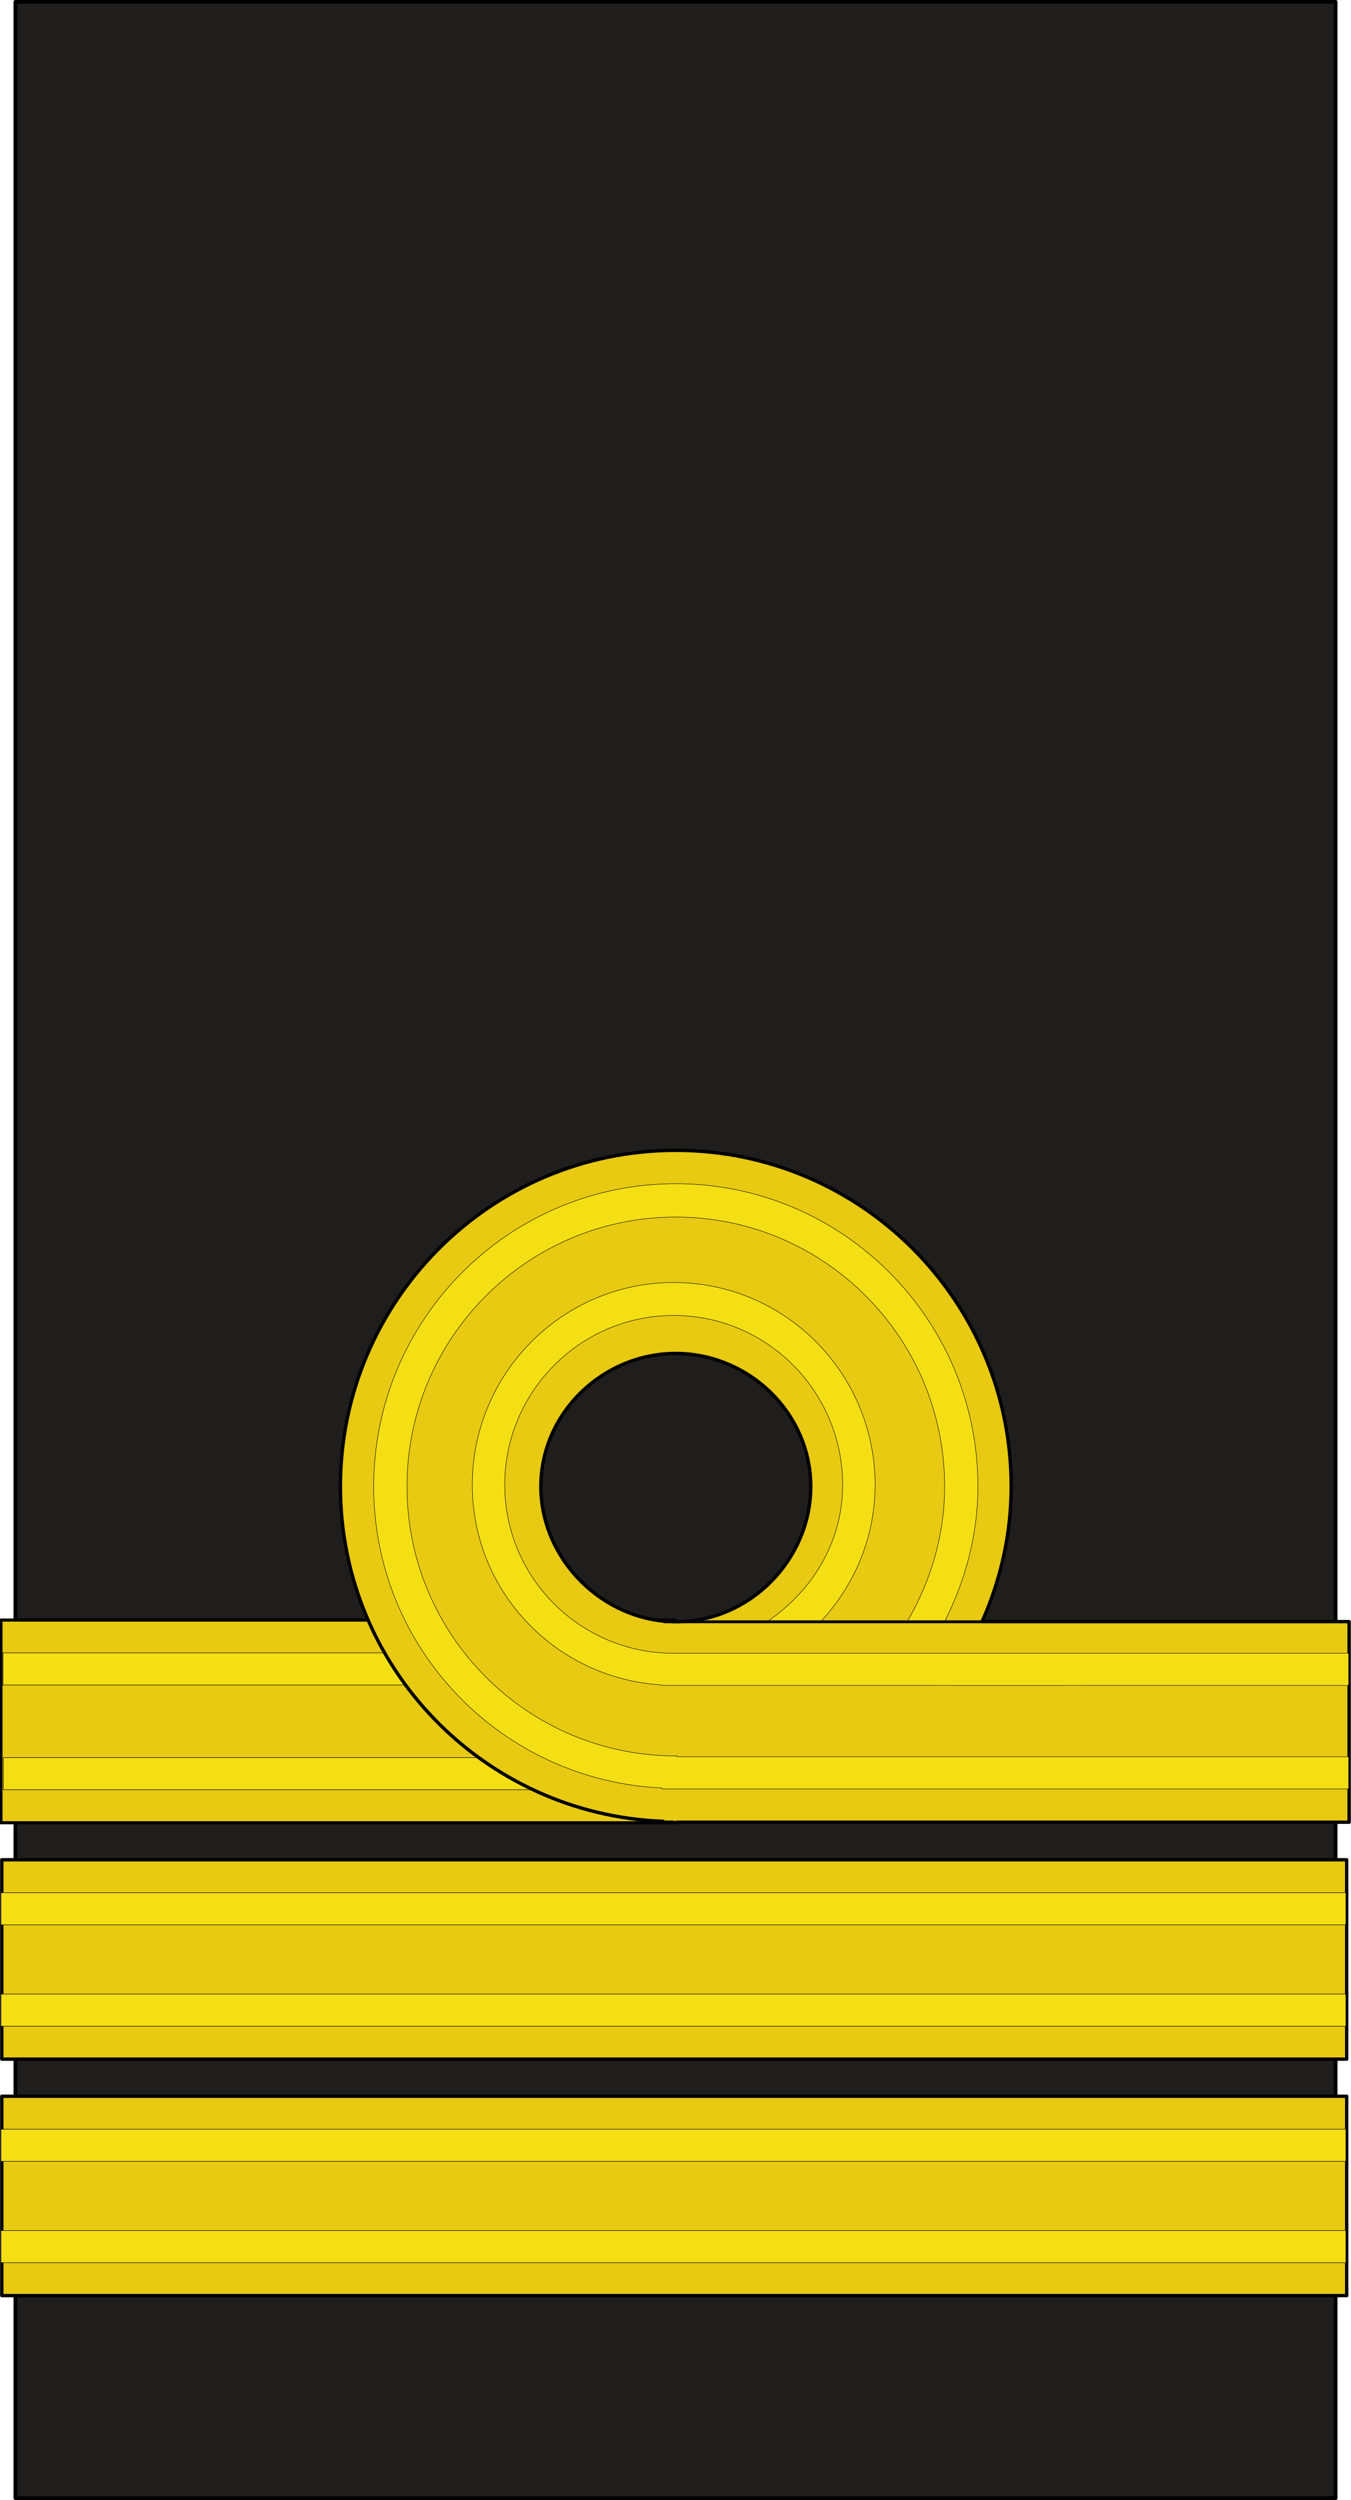
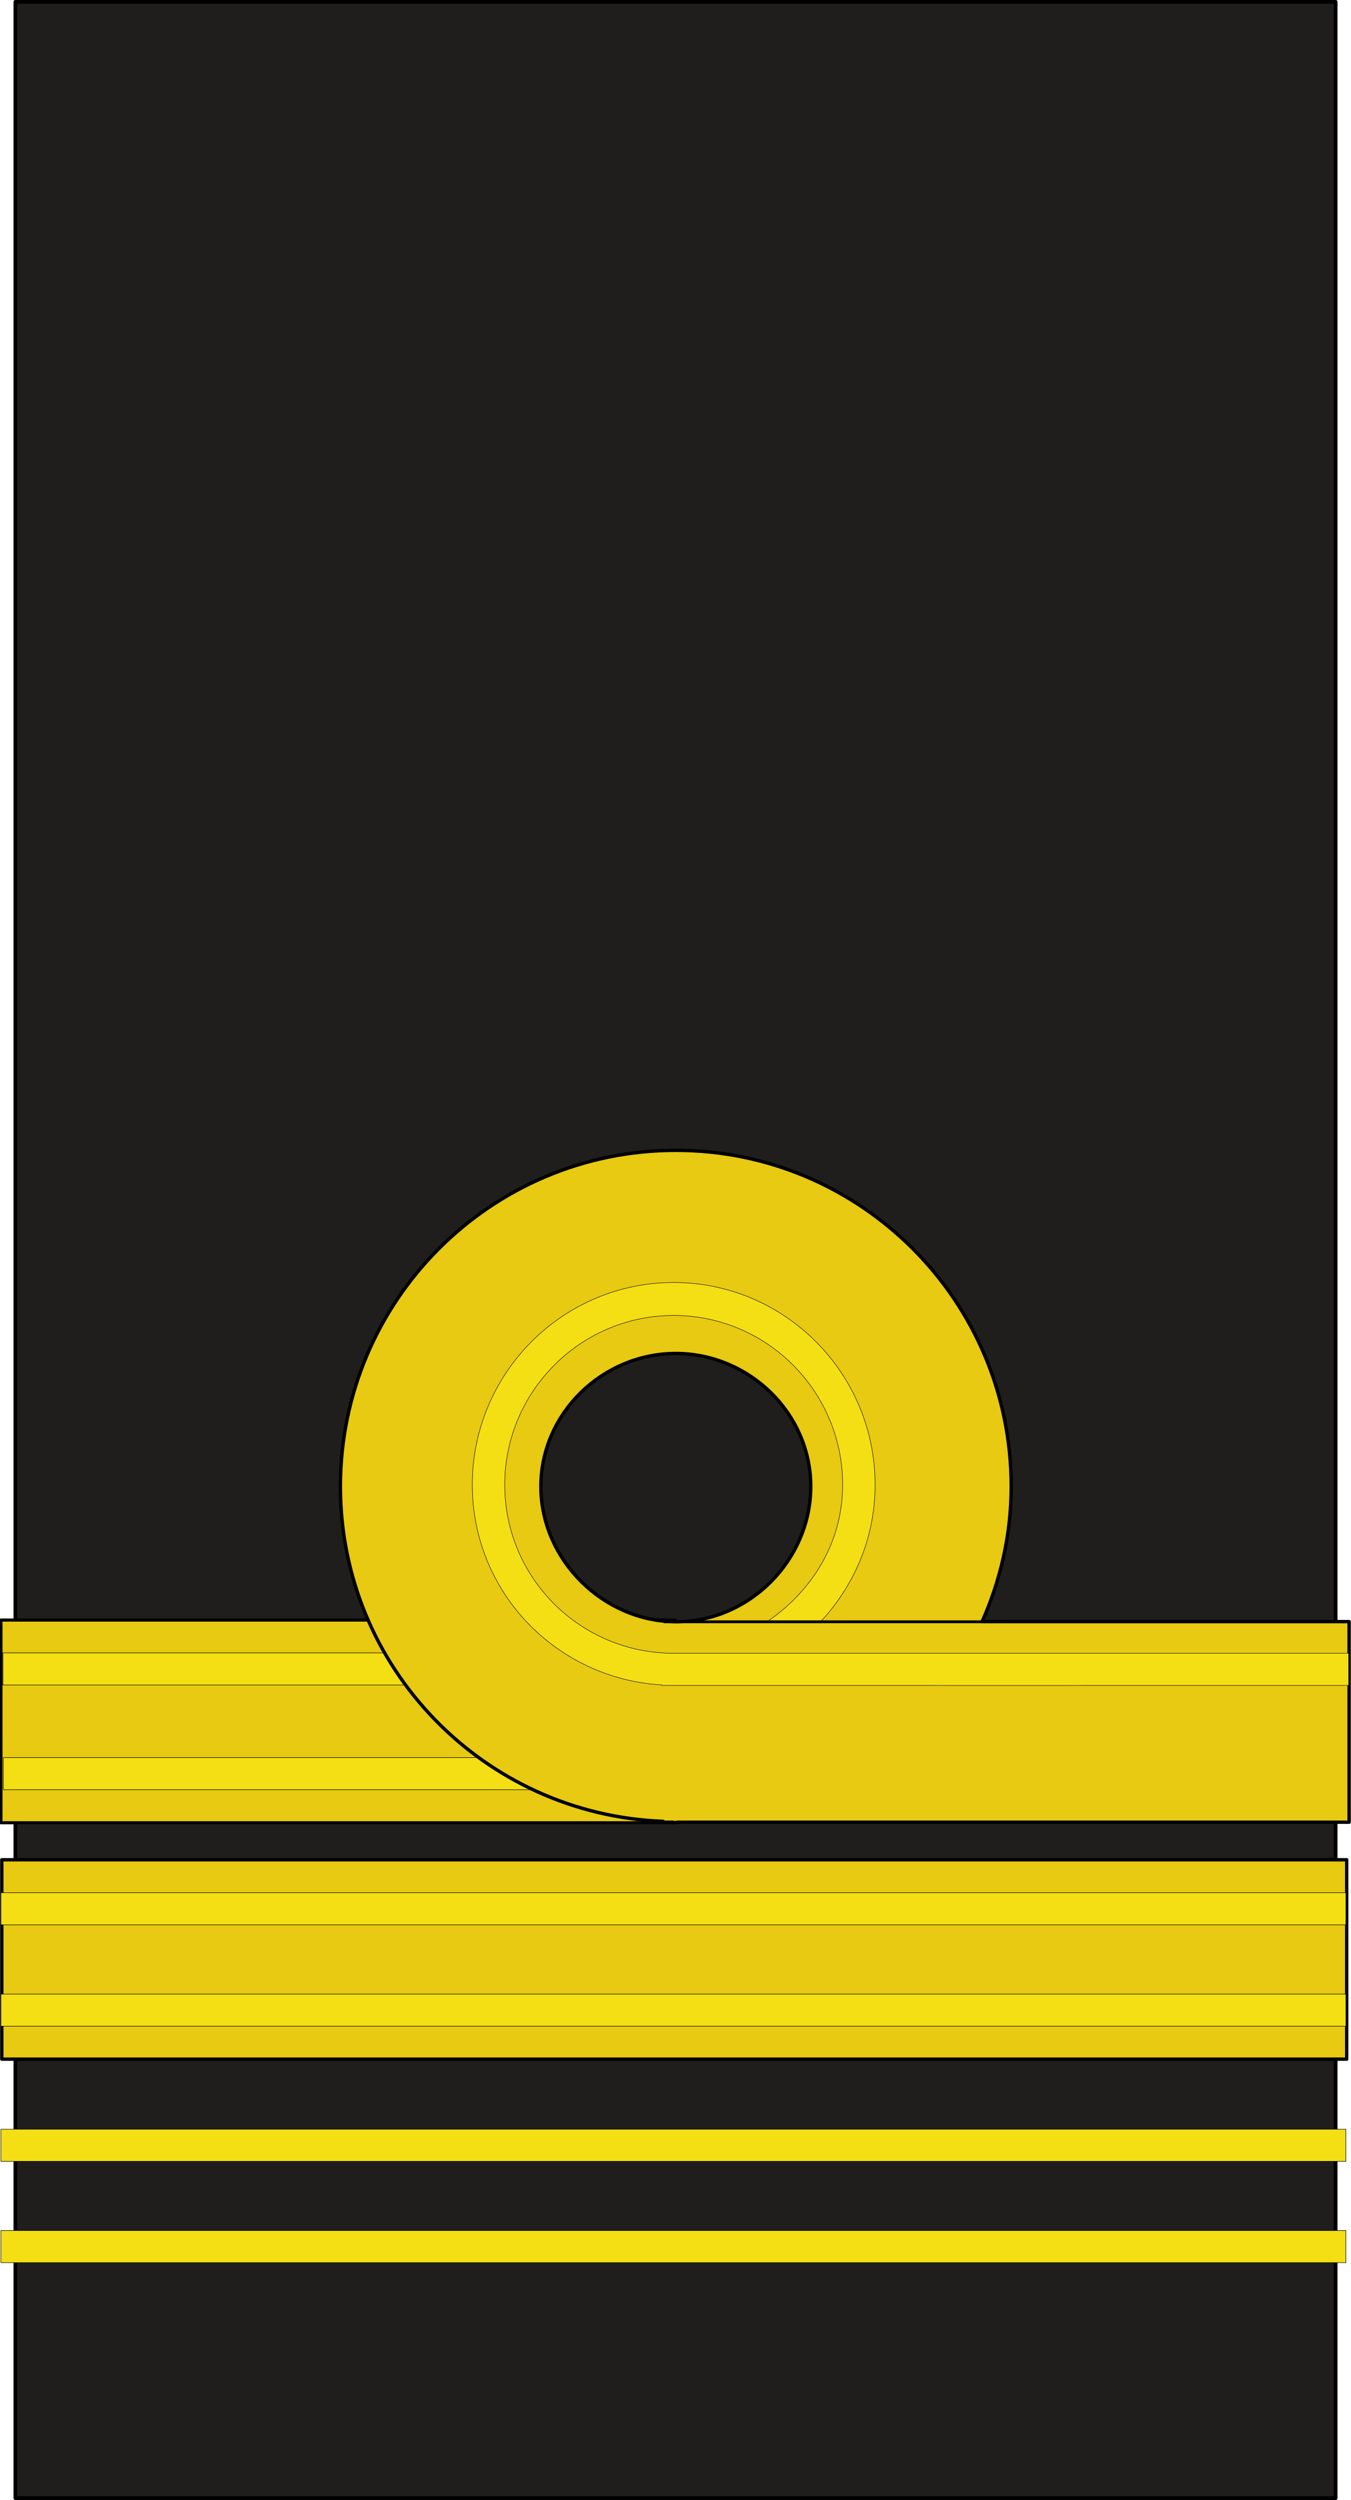
<svg xmlns="http://www.w3.org/2000/svg" xmlns:ns1="http://inkscape.sourceforge.net/DTD/sodipodi-0.dtd" xmlns:ns2="http://www.inkscape.org/namespaces/inkscape" width="100" height="185" id="svg18490" ns1:version="0.32" ns2:version="0.40+cvs" version="1.0" x="0" y="0" ns1:docbase="C:\WIKIPEDI\RN" ns1:docname="UK-Navy-OF4.svg">
  <defs id="defs3" />
  <ns1:namedview id="base" pagecolor="#ffffff" bordercolor="#666666" borderopacity="1.0" ns2:pageopacity="0.0" ns2:pageshadow="2" ns2:zoom="1.9798990" ns2:cx="125.49753" ns2:cy="80.612549" ns2:document-units="px" ns2:current-layer="layer1" ns2:window-width="640" ns2:window-height="541" ns2:window-x="88" ns2:window-y="33" />
  <g ns2:label="Layer 1" ns2:groupmode="layer" id="layer1">
    <g id="g1466">
      <rect style="fill: rgb(32, 30, 28); fill-opacity: 1; stroke: rgb(0, 0, 0); stroke-width: 0.277; stroke-linejoin: round; stroke-miterlimit: 4; stroke-opacity: 1;" id="rect18438" width="97.723" height="184.727" x="1.139" y="0.135" />
      <g id="g13776" transform="matrix(-0.998, 0, 0, 1, 149.885, 147.638)">
        <g id="g13766">
          <rect style="fill: rgb(231, 202, 17); fill-opacity: 1; stroke: rgb(0, 0, 0); stroke-width: 0.23; stroke-linejoin: round; stroke-miterlimit: 4; stroke-opacity: 1;" id="rect10678" width="50" x="100.115" y="-27.753" height="15" />
          <g id="g13758">
            <g id="g13752">
              <g id="g13730">
                <rect style="fill: rgb(244, 223, 20); fill-opacity: 1; stroke: rgb(0, 0, 0); stroke-width: 0.037; stroke-linejoin: round; stroke-miterlimit: 4; stroke-opacity: 1;" id="rect10692" width="49.875" height="2.374" x="100.09" y="-25.324" />
                <rect style="fill: rgb(244, 223, 20); fill-opacity: 1; stroke: rgb(0, 0, 0); stroke-width: 0.037; stroke-linejoin: round; stroke-miterlimit: 4; stroke-opacity: 1;" id="rect11452" width="49.875" height="2.374" x="100.063" y="-17.575" />
              </g>
              <path style="fill: rgb(231, 202, 17); fill-opacity: 1; stroke: rgb(0, 0, 0); stroke-width: 0.25; stroke-linejoin: round; stroke-miterlimit: 4; stroke-opacity: 1;" d="M 100.062,-62.513 C 86.332,-62.513 75.188,-51.369 75.188,-37.638 C 75.188,-34.065 75.985,-30.709 77.344,-27.638 L 50.125,-27.638 L 50.125,-12.794 L 99.969,-12.794 L 99.969,-12.763 C 100.001,-12.763 100.031,-12.763 100.062,-12.763 C 100.159,-12.763 100.247,-12.793 100.344,-12.794 L 101,-12.794 L 101,-12.857 C 114.286,-13.362 124.938,-24.229 124.938,-37.638 C 124.938,-51.369 113.793,-62.513 100.062,-62.513 z M 100.062,-47.482 C 105.487,-47.482 110.072,-43.062 110.072,-37.638 C 110.072,-32.213 105.438,-27.628 100.013,-27.628 C 94.589,-27.628 90.053,-32.213 90.053,-37.638 C 90.053,-43.062 94.638,-47.482 100.062,-47.482 z " id="path3784" ns1:nodetypes="cccccccccccccccccc" />
            </g>
-             <path style="fill: rgb(244, 223, 20); fill-opacity: 1; stroke: rgb(0, 0, 0); stroke-width: 0.032; stroke-linejoin: round; stroke-miterlimit: 4; stroke-opacity: 1;" d="M 100.062,-60.044 C 87.694,-60.044 77.656,-50.007 77.656,-37.638 C 77.656,-33.999 78.615,-30.615 80.156,-27.575 L 82.938,-27.575 C 81.192,-30.538 80.125,-33.953 80.125,-37.638 C 80.125,-48.643 89.057,-57.575 100.062,-57.575 C 111.068,-57.575 120,-48.643 120,-37.638 C 120,-26.632 111.068,-17.7 100.062,-17.7 C 100.031,-17.7 100,-17.7 99.969,-17.7 L 99.969,-17.638 L 50.156,-17.638 L 50.156,-15.263 C 50.156,-15.263 100.268,-15.261 100.375,-15.263 L 101.094,-15.263 L 101.094,-15.325 C 112.973,-15.877 122.469,-25.623 122.469,-37.638 C 122.469,-50.007 112.431,-60.044 100.062,-60.044 z " id="rect7607" ns1:nodetypes="ccccccccccccccccc" />
          </g>
        </g>
        <path style="fill: rgb(244, 223, 20); fill-opacity: 1; stroke: rgb(0, 0, 0); stroke-width: 0.032; stroke-linejoin: round; stroke-miterlimit: 4; stroke-opacity: 1;" d="M 100.219,-52.732 C 91.969,-52.732 85.281,-46.004 85.281,-37.763 C 85.281,-33.802 86.855,-30.247 89.375,-27.575 L 93.375,-27.575 C 90.019,-29.816 87.688,-33.432 87.688,-37.763 C 87.688,-44.667 93.307,-50.294 100.219,-50.294 C 107.131,-50.294 112.75,-44.667 112.75,-37.763 C 112.75,-30.858 107.131,-25.294 100.219,-25.294 L 50.156,-25.294 L 50.156,-22.919 C 50.156,-22.919 100.61,-22.911 100.812,-22.919 L 101.094,-22.919 L 101.094,-22.95 C 108.927,-23.412 115.156,-29.822 115.156,-37.763 C 115.156,-46.004 108.469,-52.732 100.219,-52.732 z " id="rect8377" ns1:nodetypes="ccccccccccccccc" />
        <path style="fill: none; fill-opacity: 0.75; fill-rule: evenodd; stroke: rgb(0, 0, 0); stroke-width: 0.211px; stroke-linecap: butt; stroke-linejoin: miter; stroke-opacity: 1;" d="M 75.673,-27.625 L 100.965,-27.625" id="path10664" />
      </g>
      <g id="g16127" transform="matrix(0.998, 0, 0, 1, -24.942, 57.637)">
-         <rect style="fill: rgb(231, 202, 17); fill-opacity: 1; stroke: rgb(0, 0, 0); stroke-width: 0.248; stroke-linejoin: round; stroke-miterlimit: 4; stroke-opacity: 1;" id="rect13793" width="99.749" x="25.125" y="97.485" height="14.754" />
        <rect style="fill: rgb(244, 223, 20); fill-opacity: 1; stroke: rgb(0, 0, 0); stroke-width: 0.037; stroke-linejoin: round; stroke-miterlimit: 4; stroke-opacity: 1;" id="rect13803" width="99.75" height="2.374" x="25.062" y="107.426" />
        <rect style="fill: rgb(244, 223, 20); fill-opacity: 1; stroke: rgb(0, 0, 0); stroke-width: 0.037; stroke-linejoin: round; stroke-miterlimit: 4; stroke-opacity: 1;" id="rect15367" width="99.75" height="2.374" x="25.062" y="99.926" />
      </g>
      <g id="g18440" transform="matrix(0.998, 0, 0, 1, -24.942, 40.137)">
        <rect style="fill: rgb(231, 202, 17); fill-opacity: 1; stroke: rgb(0, 0, 0); stroke-width: 0.248; stroke-linejoin: round; stroke-miterlimit: 4; stroke-opacity: 1;" id="rect18442" width="99.749" x="25.125" y="97.485" height="14.754" />
        <rect style="fill: rgb(244, 223, 20); fill-opacity: 1; stroke: rgb(0, 0, 0); stroke-width: 0.037; stroke-linejoin: round; stroke-miterlimit: 4; stroke-opacity: 1;" id="rect18444" width="99.75" height="2.374" x="25.062" y="107.426" />
        <rect style="fill: rgb(244, 223, 20); fill-opacity: 1; stroke: rgb(0, 0, 0); stroke-width: 0.037; stroke-linejoin: round; stroke-miterlimit: 4; stroke-opacity: 1;" id="rect18446" width="99.75" height="2.374" x="25.062" y="99.926" />
      </g>
    </g>
  </g>
</svg>